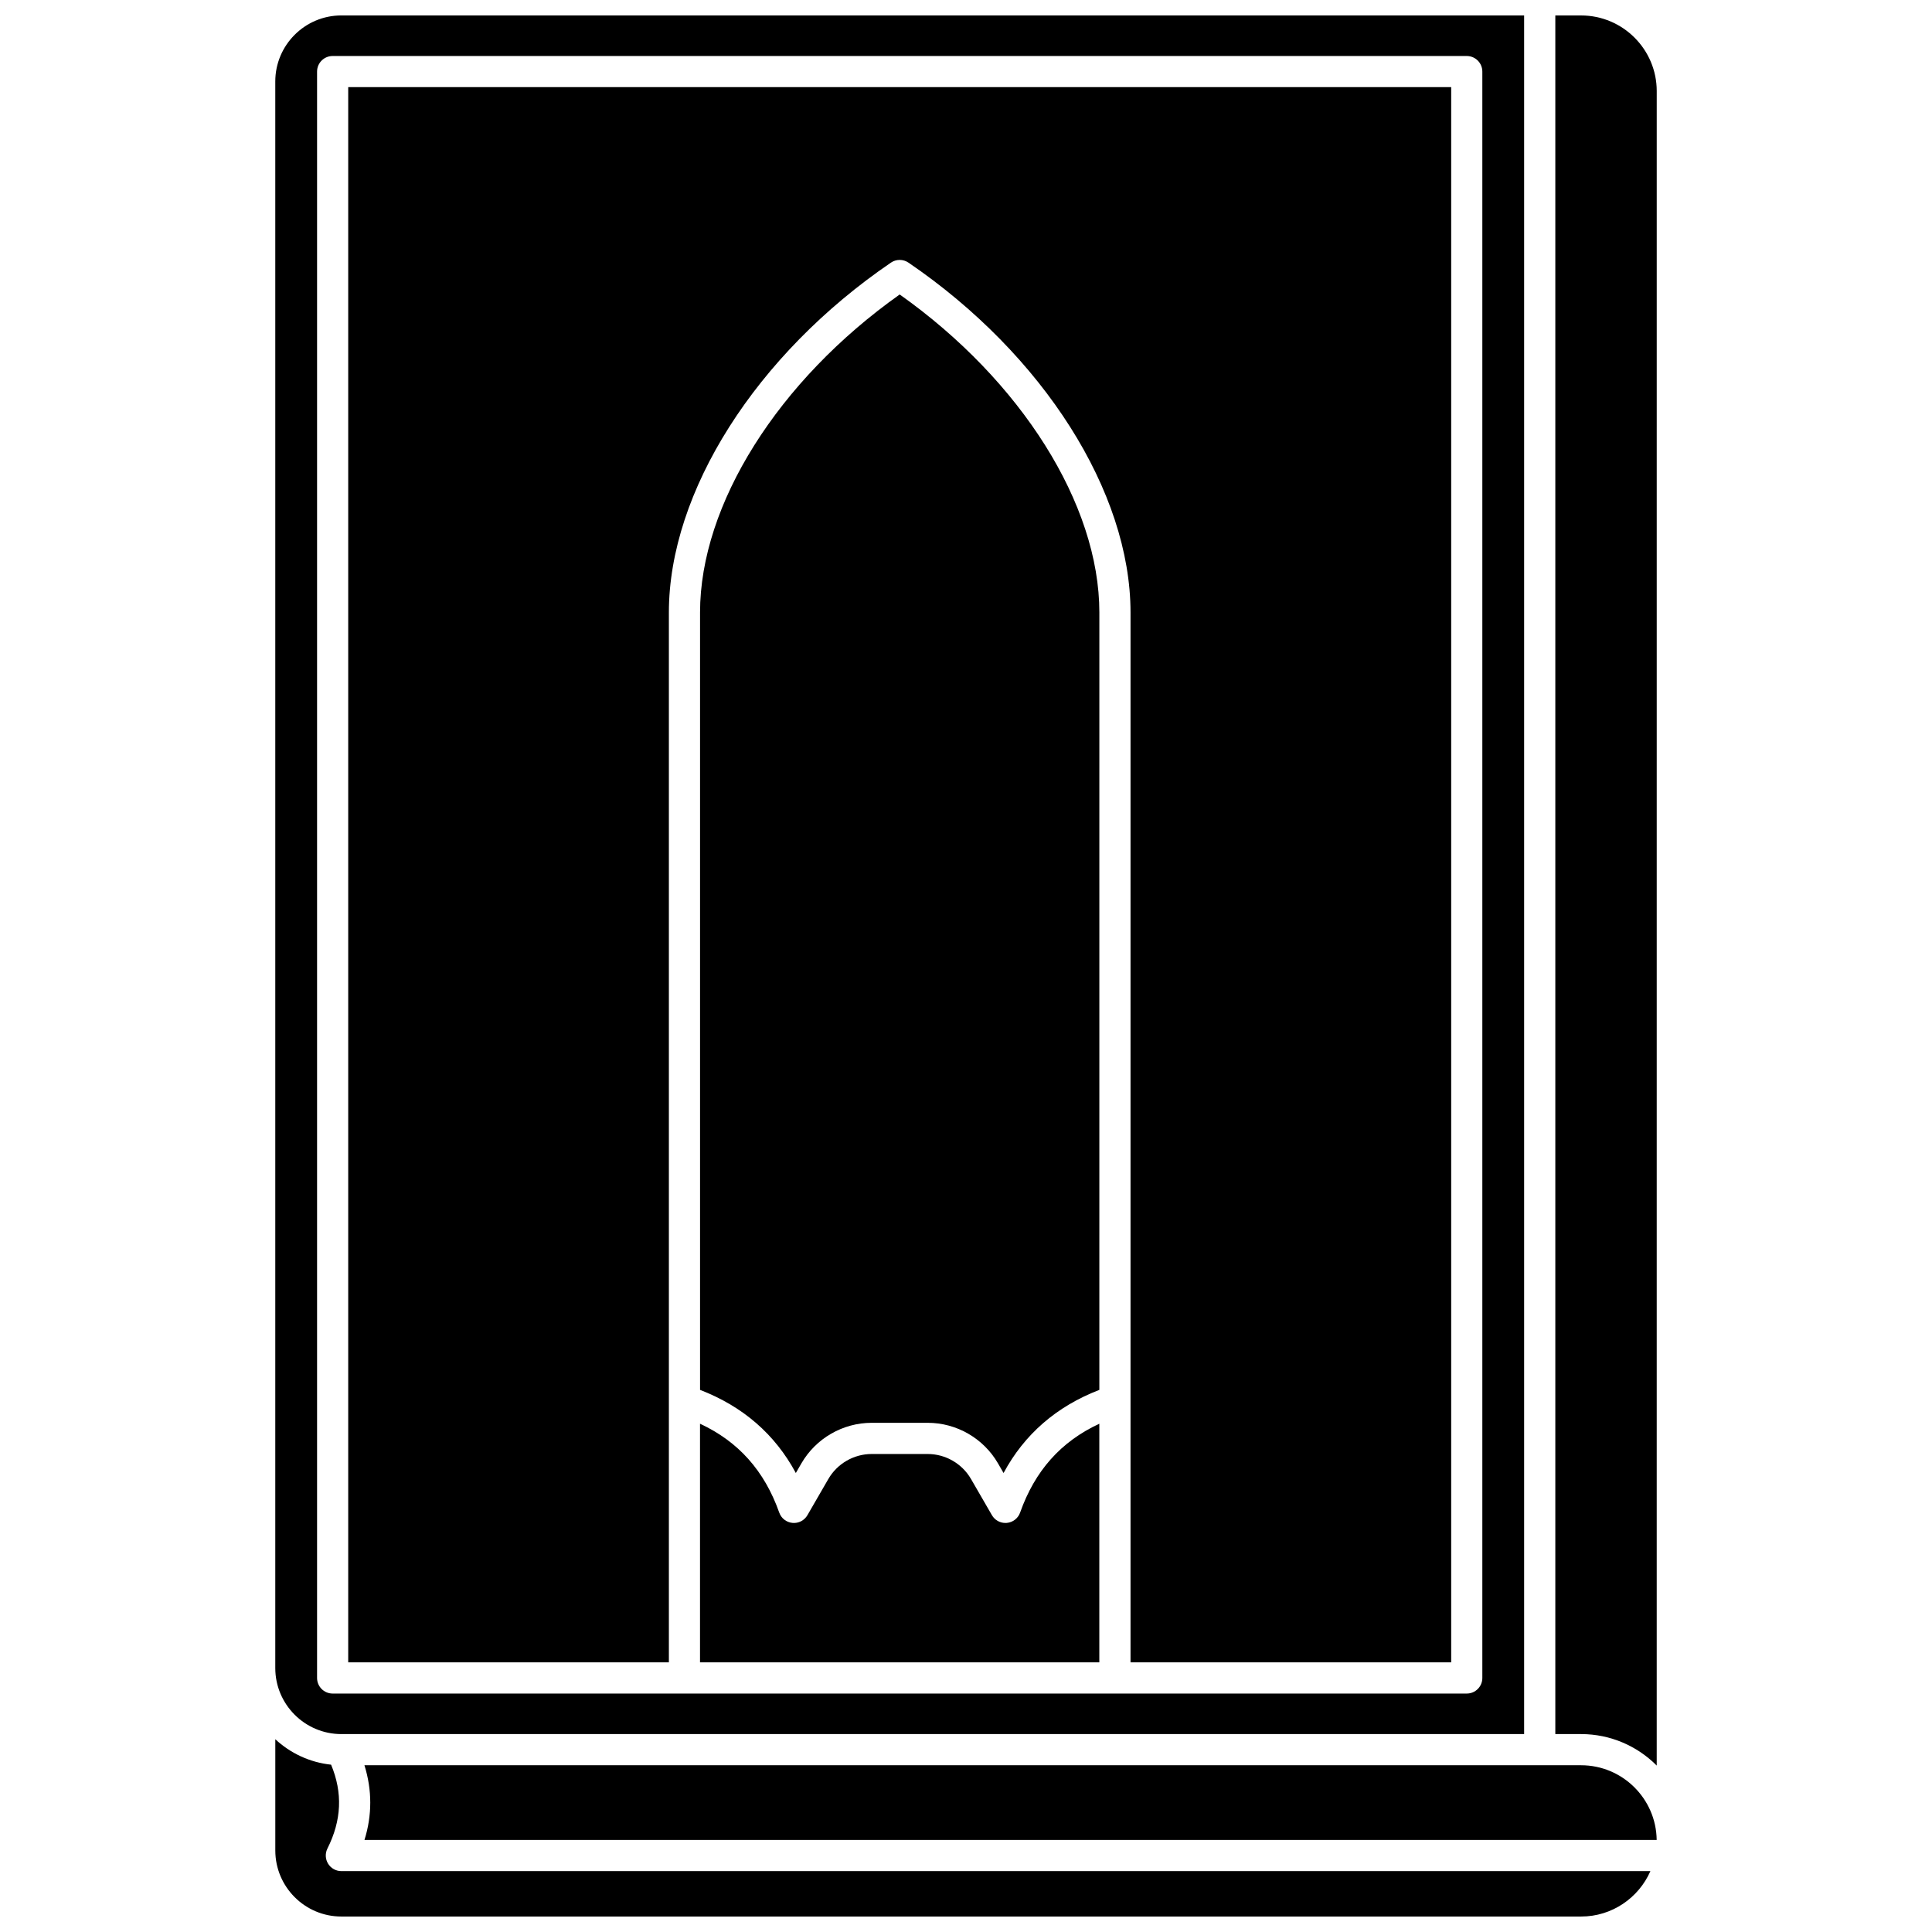
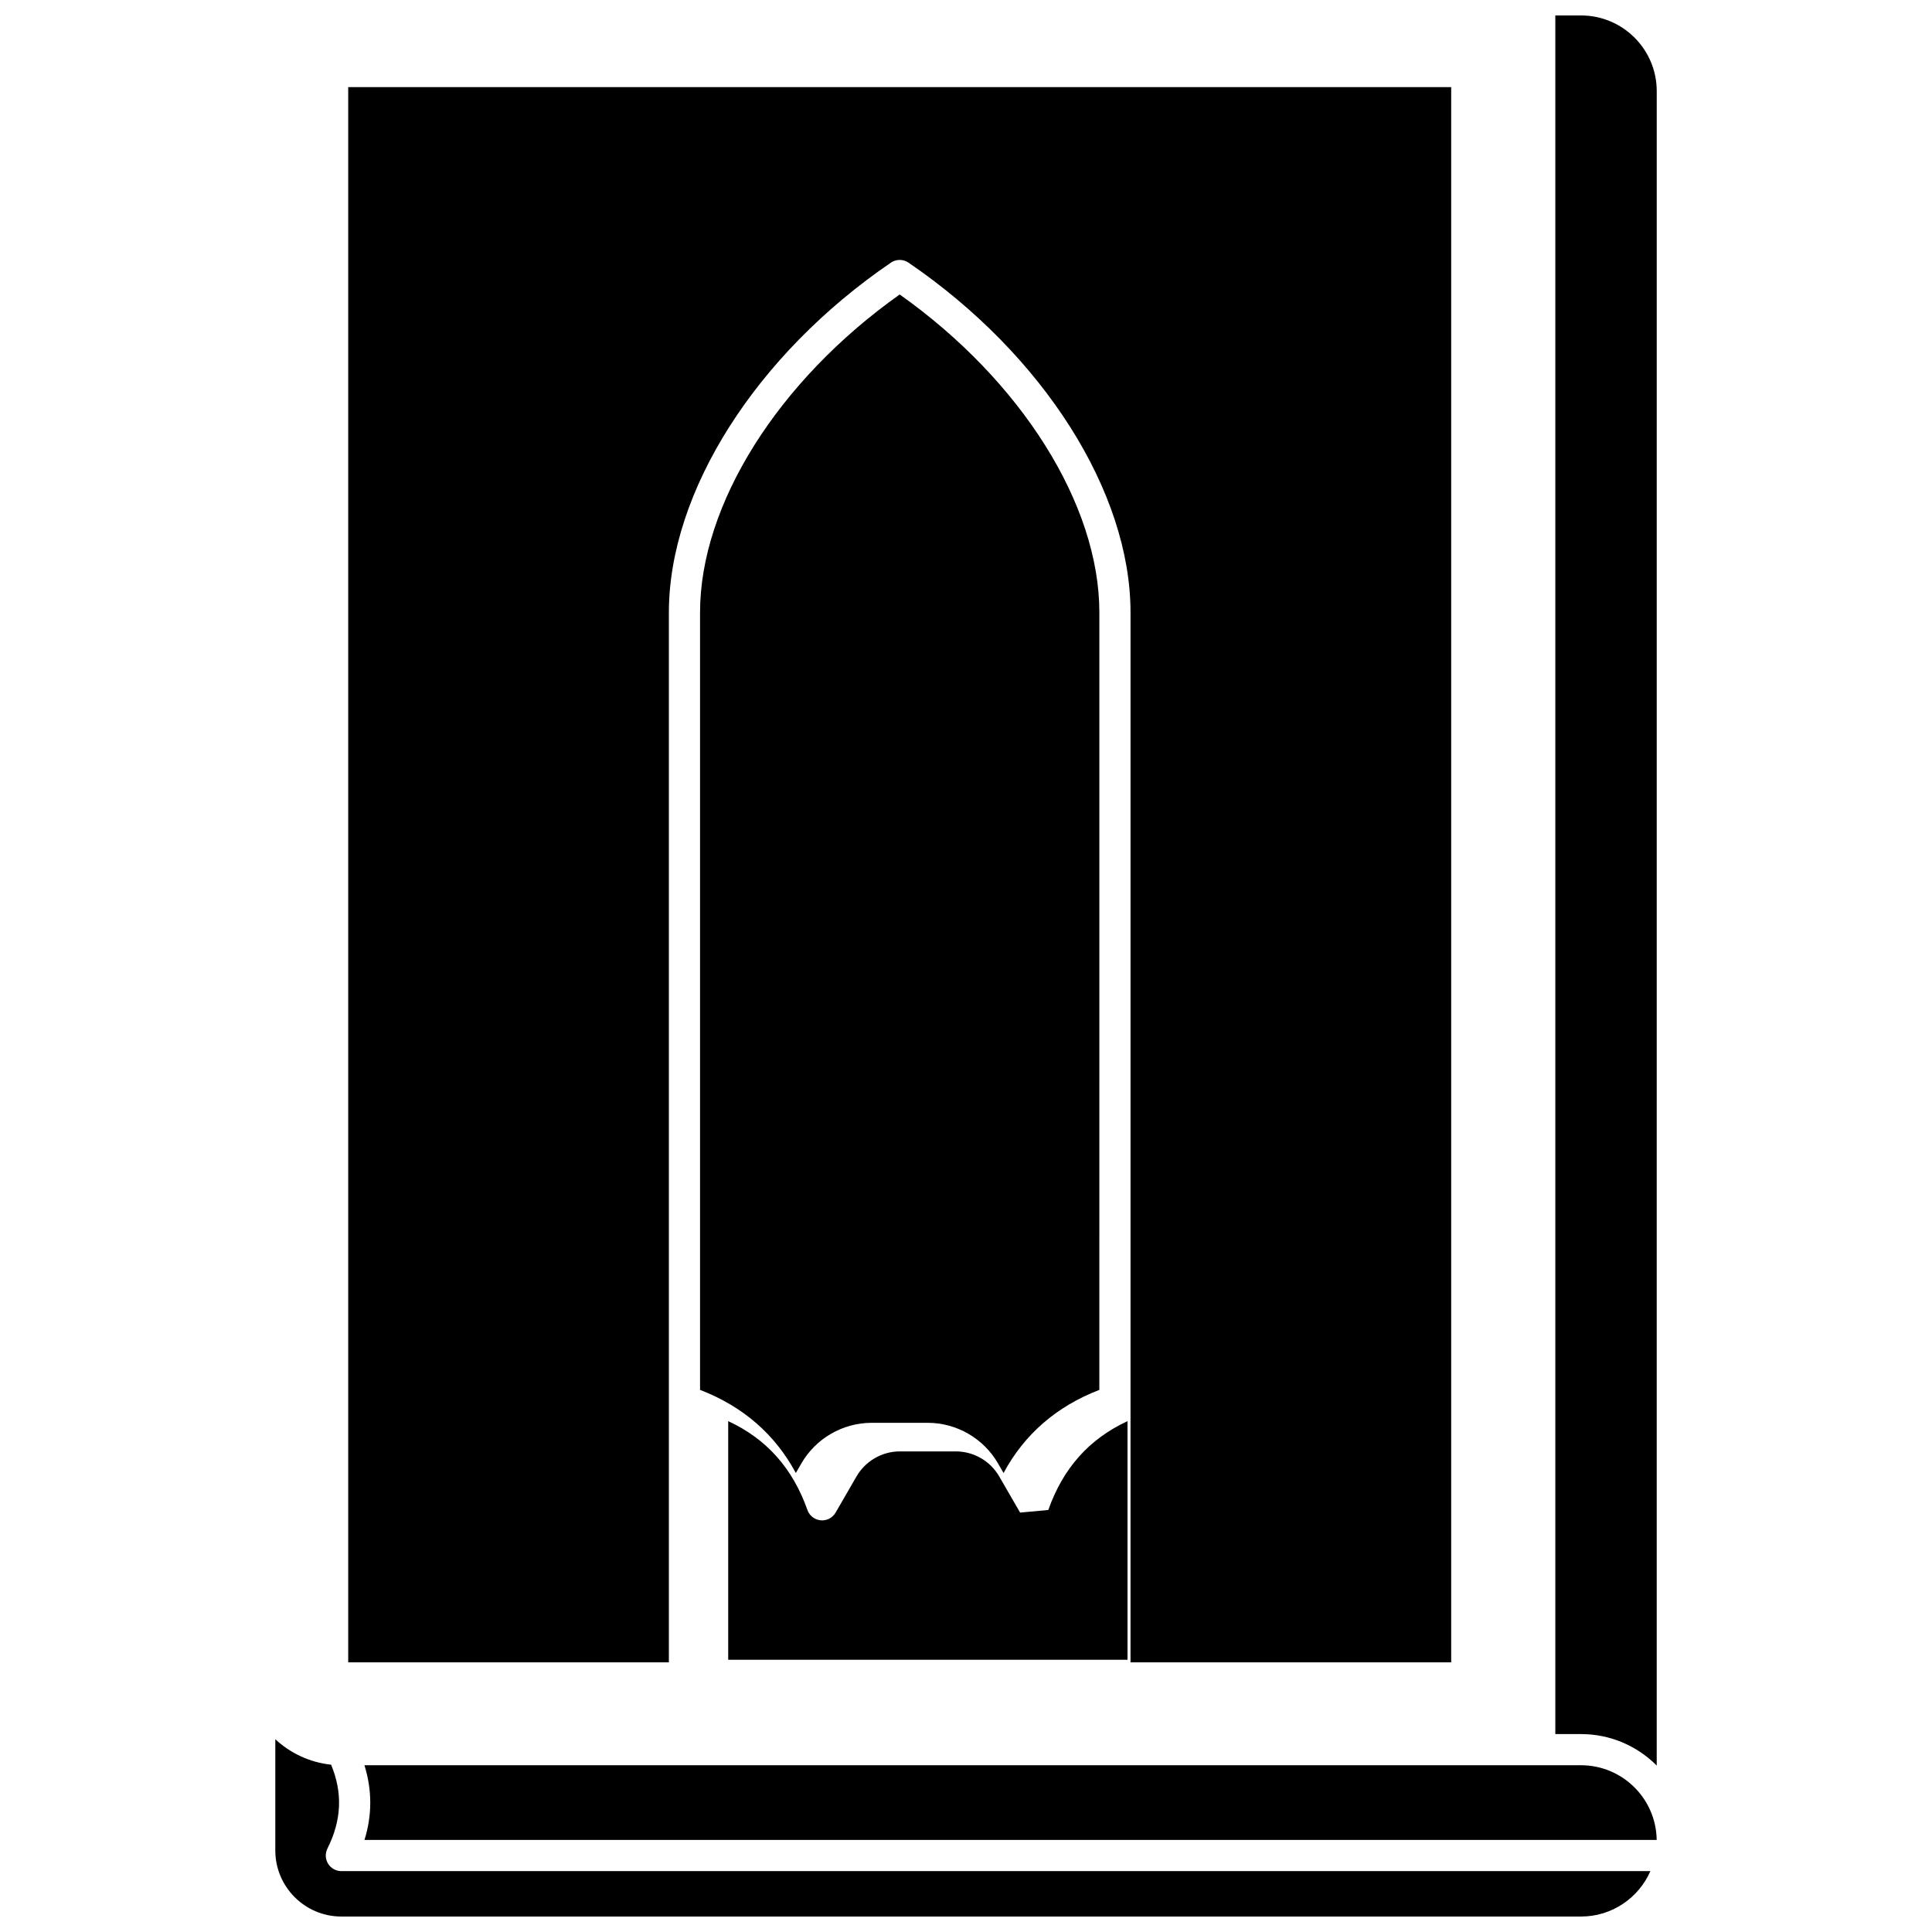
<svg xmlns="http://www.w3.org/2000/svg" width="800px" height="800px" version="1.1" viewBox="144 144 512 512">
  <defs>
    <clipPath id="c">
      <path d="m556 148.09h28v463.91h-28z" />
    </clipPath>
    <clipPath id="b">
      <path d="m216 604h366v47.902h-366z" />
    </clipPath>
    <clipPath id="a">
-       <path d="m216 148.09h332v455.91h-332z" />
-     </clipPath>
+       </clipPath>
  </defs>
  <g clip-path="url(#c)">
    <path d="m563 148.09h-6.824v455.46h6.824c7.824 0 14.918 3.191 20.047 8.344l0.004-443.75c0-11.055-8.992-20.047-20.051-20.047z" />
  </g>
  <path d="m382.43 222.04c-32.227 22.832-52.91 55.656-52.91 84.262v206.03c11.352 4.375 19.863 11.758 25.383 22.031l1.473-2.551c3.836-6.633 10.977-10.754 18.641-10.754h14.824c7.664 0 14.805 4.121 18.641 10.754l1.473 2.551c5.519-10.273 14.031-17.656 25.383-22.031l0.004-206.03c0-28.605-20.684-61.426-52.91-84.262z" />
-   <path d="m414.34 544.85c-0.539 1.52-1.91 2.586-3.512 2.734-0.129 0.012-0.254 0.016-0.383 0.016-1.465 0-2.832-0.777-3.574-2.062l-5.543-9.586c-2.363-4.09-6.766-6.629-11.492-6.629h-14.824c-4.723 0-9.125 2.539-11.492 6.629l-5.543 9.586c-0.805 1.395-2.352 2.203-3.957 2.047-1.605-0.148-2.977-1.215-3.512-2.734-3.922-11.082-10.824-18.824-20.996-23.547v63.242h105.82v-63.242c-10.168 4.719-17.07 12.461-20.992 23.547z" />
+   <path d="m414.34 544.85l-5.543-9.586c-2.363-4.09-6.766-6.629-11.492-6.629h-14.824c-4.723 0-9.125 2.539-11.492 6.629l-5.543 9.586c-0.805 1.395-2.352 2.203-3.957 2.047-1.605-0.148-2.977-1.215-3.512-2.734-3.922-11.082-10.824-18.824-20.996-23.547v63.242h105.82v-63.242c-10.168 4.719-17.07 12.461-20.992 23.547z" />
  <path d="m321.26 306.3c0-31.938 23.098-68.324 58.844-92.699 1.402-0.957 3.25-0.957 4.652 0 35.746 24.375 58.844 60.762 58.844 92.699v278.24h84.98v-417.45h-292.3v417.45h84.98v-278.24z" />
  <g clip-path="url(#b)">
    <path d="m230.95 637.9c-0.754-1.219-0.816-2.742-0.176-4.023 3.762-7.481 4.074-14.773 0.969-22.219-5.68-0.598-10.812-3.055-14.785-6.742v29.473c0 9.656 7.852 17.512 17.508 17.512h328.54c8.207 0 15.27-4.961 18.367-12.039l-346.91 0.004c-1.434 0-2.762-0.742-3.516-1.965z" />
  </g>
  <path d="m563 611.81h-322.42c2.051 6.586 2.059 13.211 0.008 19.797h342.45c-0.137-10.938-9.066-19.797-20.039-19.797z" />
  <g clip-path="url(#a)">
    <path d="m234.46 603.55h313.45v-455.46h-313.45c-9.656 0-17.508 7.856-17.508 17.508v420.44c0 9.656 7.852 17.512 17.508 17.512zm-6.434-440.58c0-2.281 1.848-4.129 4.129-4.129h300.55c2.281 0 4.129 1.848 4.129 4.129v425.71c0 2.281-1.848 4.129-4.129 4.129h-300.55c-2.281 0-4.129-1.848-4.129-4.129z" />
  </g>
</svg>